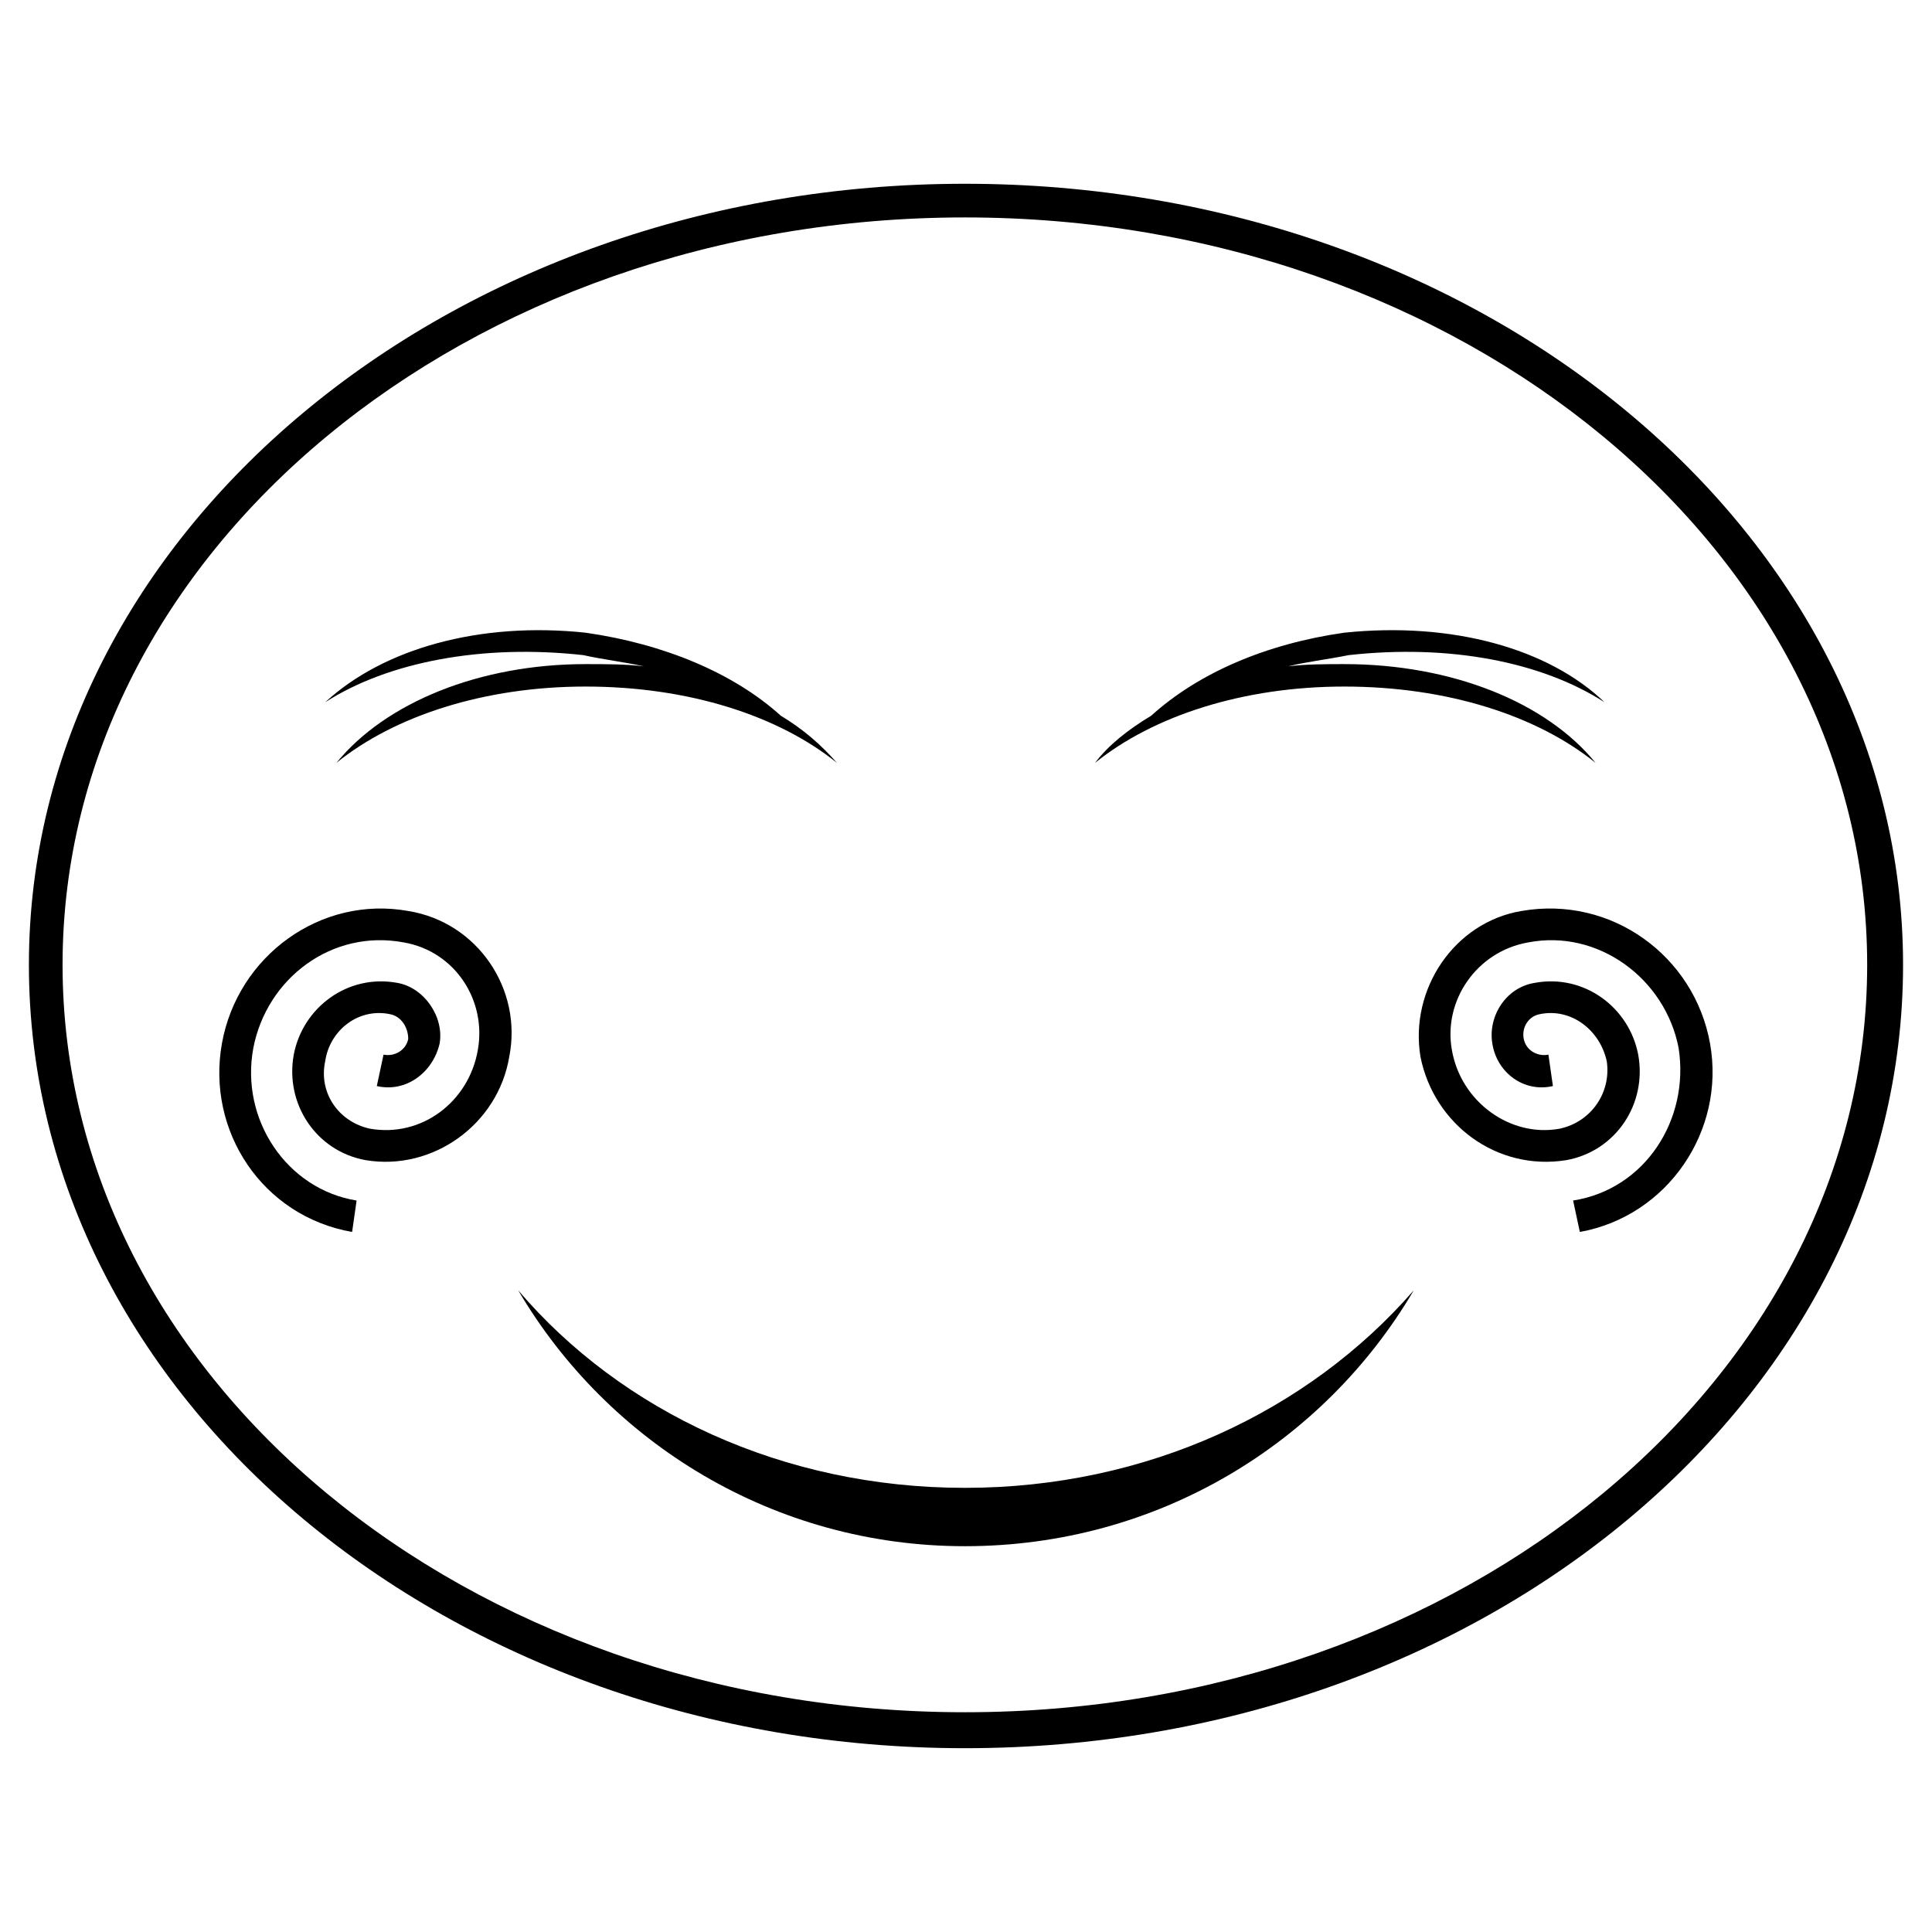
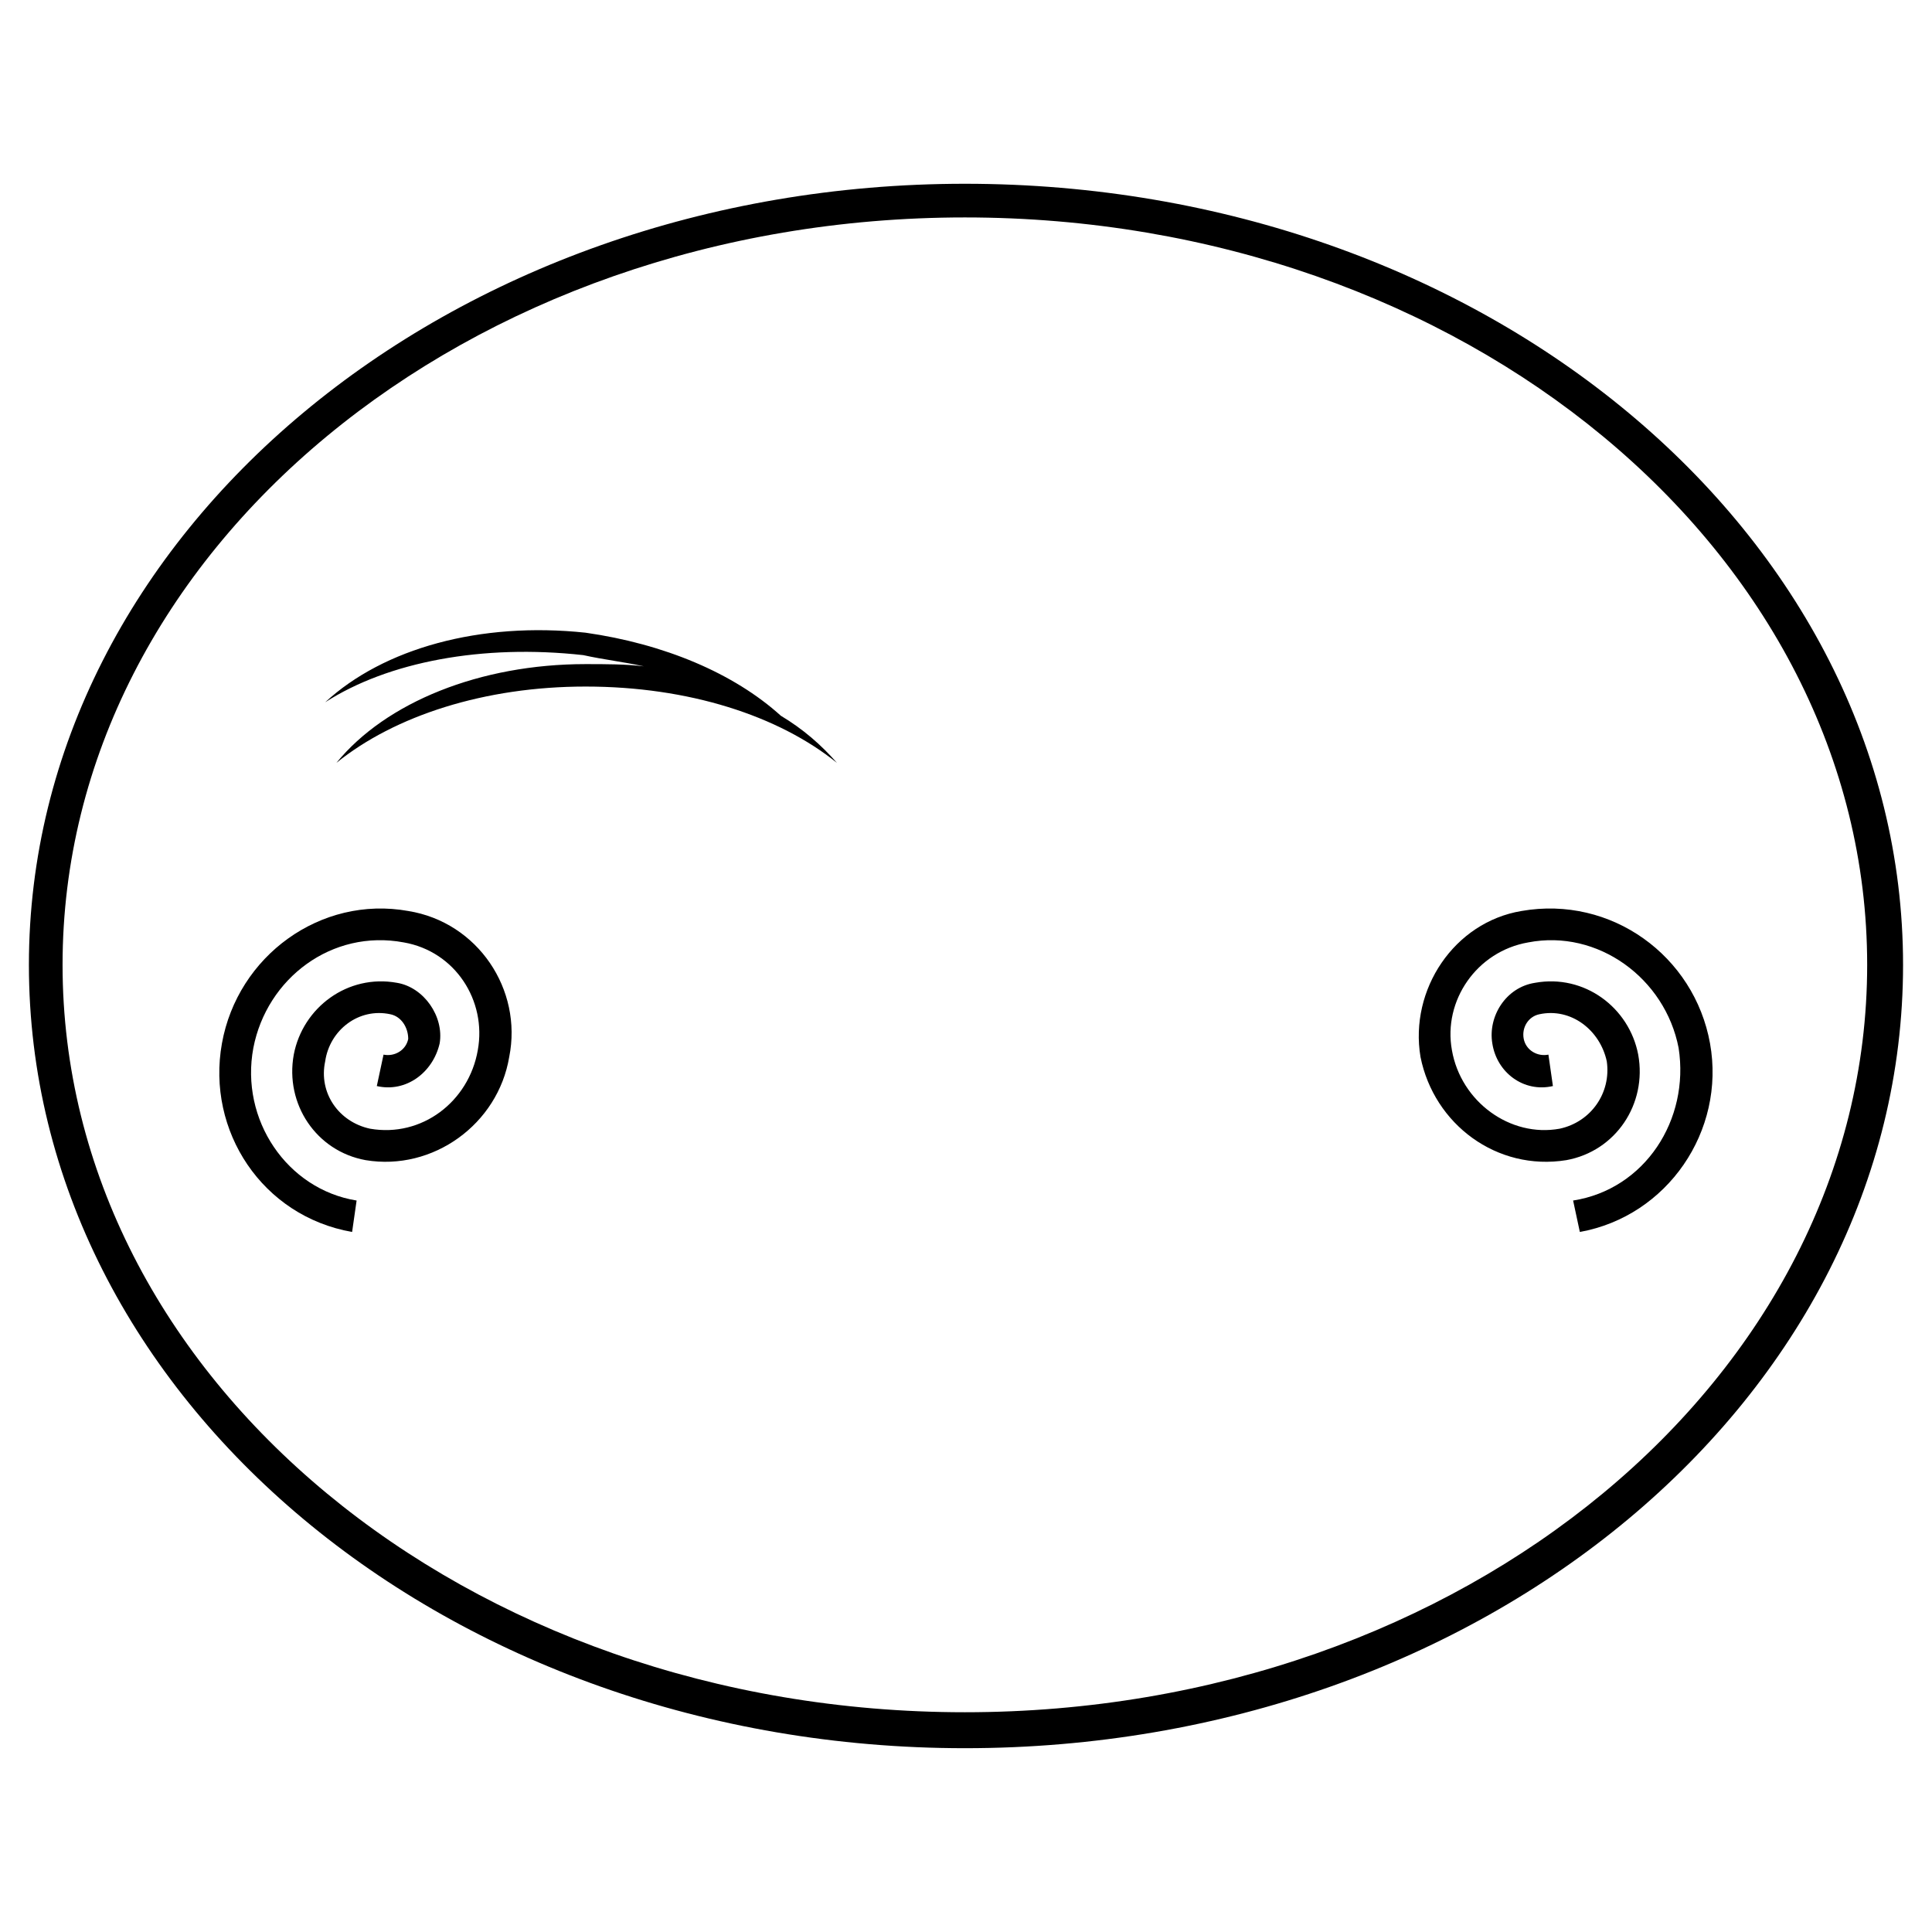
<svg xmlns="http://www.w3.org/2000/svg" fill="#000000" width="800px" height="800px" version="1.1" viewBox="144 144 512 512">
  <g>
-     <path d="m518.66 485.95c-23.793 40.449-67.809 67.809-118.96 67.809-50.559 0-94.574-27.363-118.37-67.809 27.363 32.121 70.188 52.344 118.37 52.344 48.18 0 91.008-20.223 118.96-52.344z" fill-rule="evenodd" />
    <path d="m399.7 192.7c137.4 0 248.63 92.793 248.63 207 0 114.8-111.23 207.59-248.63 207.59-136.81 0-248.04-92.793-248.04-207.59 0-114.2 111.23-207 248.04-207zm0 8.922c132.05 0 239.12 88.629 239.12 198.07 0 109.45-107.07 198.07-239.12 198.07s-239.12-88.629-239.12-198.07c0-109.45 107.07-198.07 239.12-198.07z" fill-rule="evenodd" />
    <path d="m245.64 423.49c2.973 0.594 5.949-1.191 6.543-4.164 0-2.973-1.785-5.949-4.758-6.543-8.328-1.785-16.059 4.164-17.25 12.492-1.785 8.328 3.57 16.059 11.895 17.844 13.68 2.379 26.172-7.137 28.551-20.82 2.379-13.086-5.949-26.172-19.629-28.551-19.035-3.57-36.285 9.516-39.852 27.957-3.57 19.035 8.922 37.473 27.363 40.449l-1.191 8.328c-23.793-4.164-38.664-26.766-34.5-49.965 4.164-23.199 26.172-39.258 49.371-35.094 18.438 2.973 30.336 20.82 26.766 38.664-2.973 17.844-20.223 30.336-38.066 27.363-13.086-2.379-21.414-14.871-19.035-27.957 2.379-12.492 14.277-21.414 27.363-19.035 7.137 1.191 12.492 8.922 11.301 16.059-1.785 7.734-8.922 13.086-16.656 11.301z" />
    <path d="m554.35 423.49c-2.973 0.594-5.949-1.191-6.543-4.164s1.191-5.949 4.164-6.543c8.328-1.785 16.059 4.164 17.844 12.492 1.191 8.328-4.164 16.059-12.492 17.844-13.086 2.379-26.172-7.137-28.551-20.82-2.379-13.086 6.543-26.172 20.223-28.551 18.438-3.57 36.285 9.516 39.852 27.957 2.973 19.035-8.922 37.473-27.957 40.449l1.785 8.328c23.199-4.164 38.664-26.766 34.5-49.965-4.164-23.199-26.172-39.258-49.965-35.094-17.844 2.973-29.742 20.82-26.766 38.664 3.57 17.844 20.223 30.336 38.664 27.363 13.086-2.379 21.414-14.871 19.035-27.957-2.379-12.492-14.277-21.414-27.363-19.035-7.734 1.191-12.492 8.922-11.301 16.059 1.191 7.734 8.328 13.086 16.059 11.301l-1.191-8.328z" />
    <path d="m365.8 346.17c-4.164-4.758-8.922-8.922-14.871-12.492-12.492-11.301-30.93-19.035-51.75-22.008-27.957-2.973-53.535 4.164-69 18.438 16.656-10.707 41.637-15.465 68.402-12.492 5.352 1.191 10.707 1.785 16.059 2.973-4.758-0.594-10.113-0.594-15.465-0.594-27.957 0-52.938 10.113-66.023 26.172 15.465-12.492 39.258-20.223 66.023-20.223 27.363 0 51.152 7.734 66.621 20.223z" fill-rule="evenodd" />
-     <path d="m434.2 346.17c3.57-4.758 8.922-8.922 14.871-12.492 12.492-11.301 30.336-19.035 51.152-22.008 28.551-2.973 54.129 4.164 69 18.438-16.656-10.707-41.043-15.465-67.809-12.492-5.949 1.191-11.301 1.785-16.059 2.973 4.758-0.594 10.113-0.594 14.871-0.594 28.551 0 53.535 10.113 66.621 26.172-15.465-12.492-39.258-20.223-66.621-20.223-26.766 0-50.559 7.734-66.023 20.223z" fill-rule="evenodd" />
  </g>
</svg>